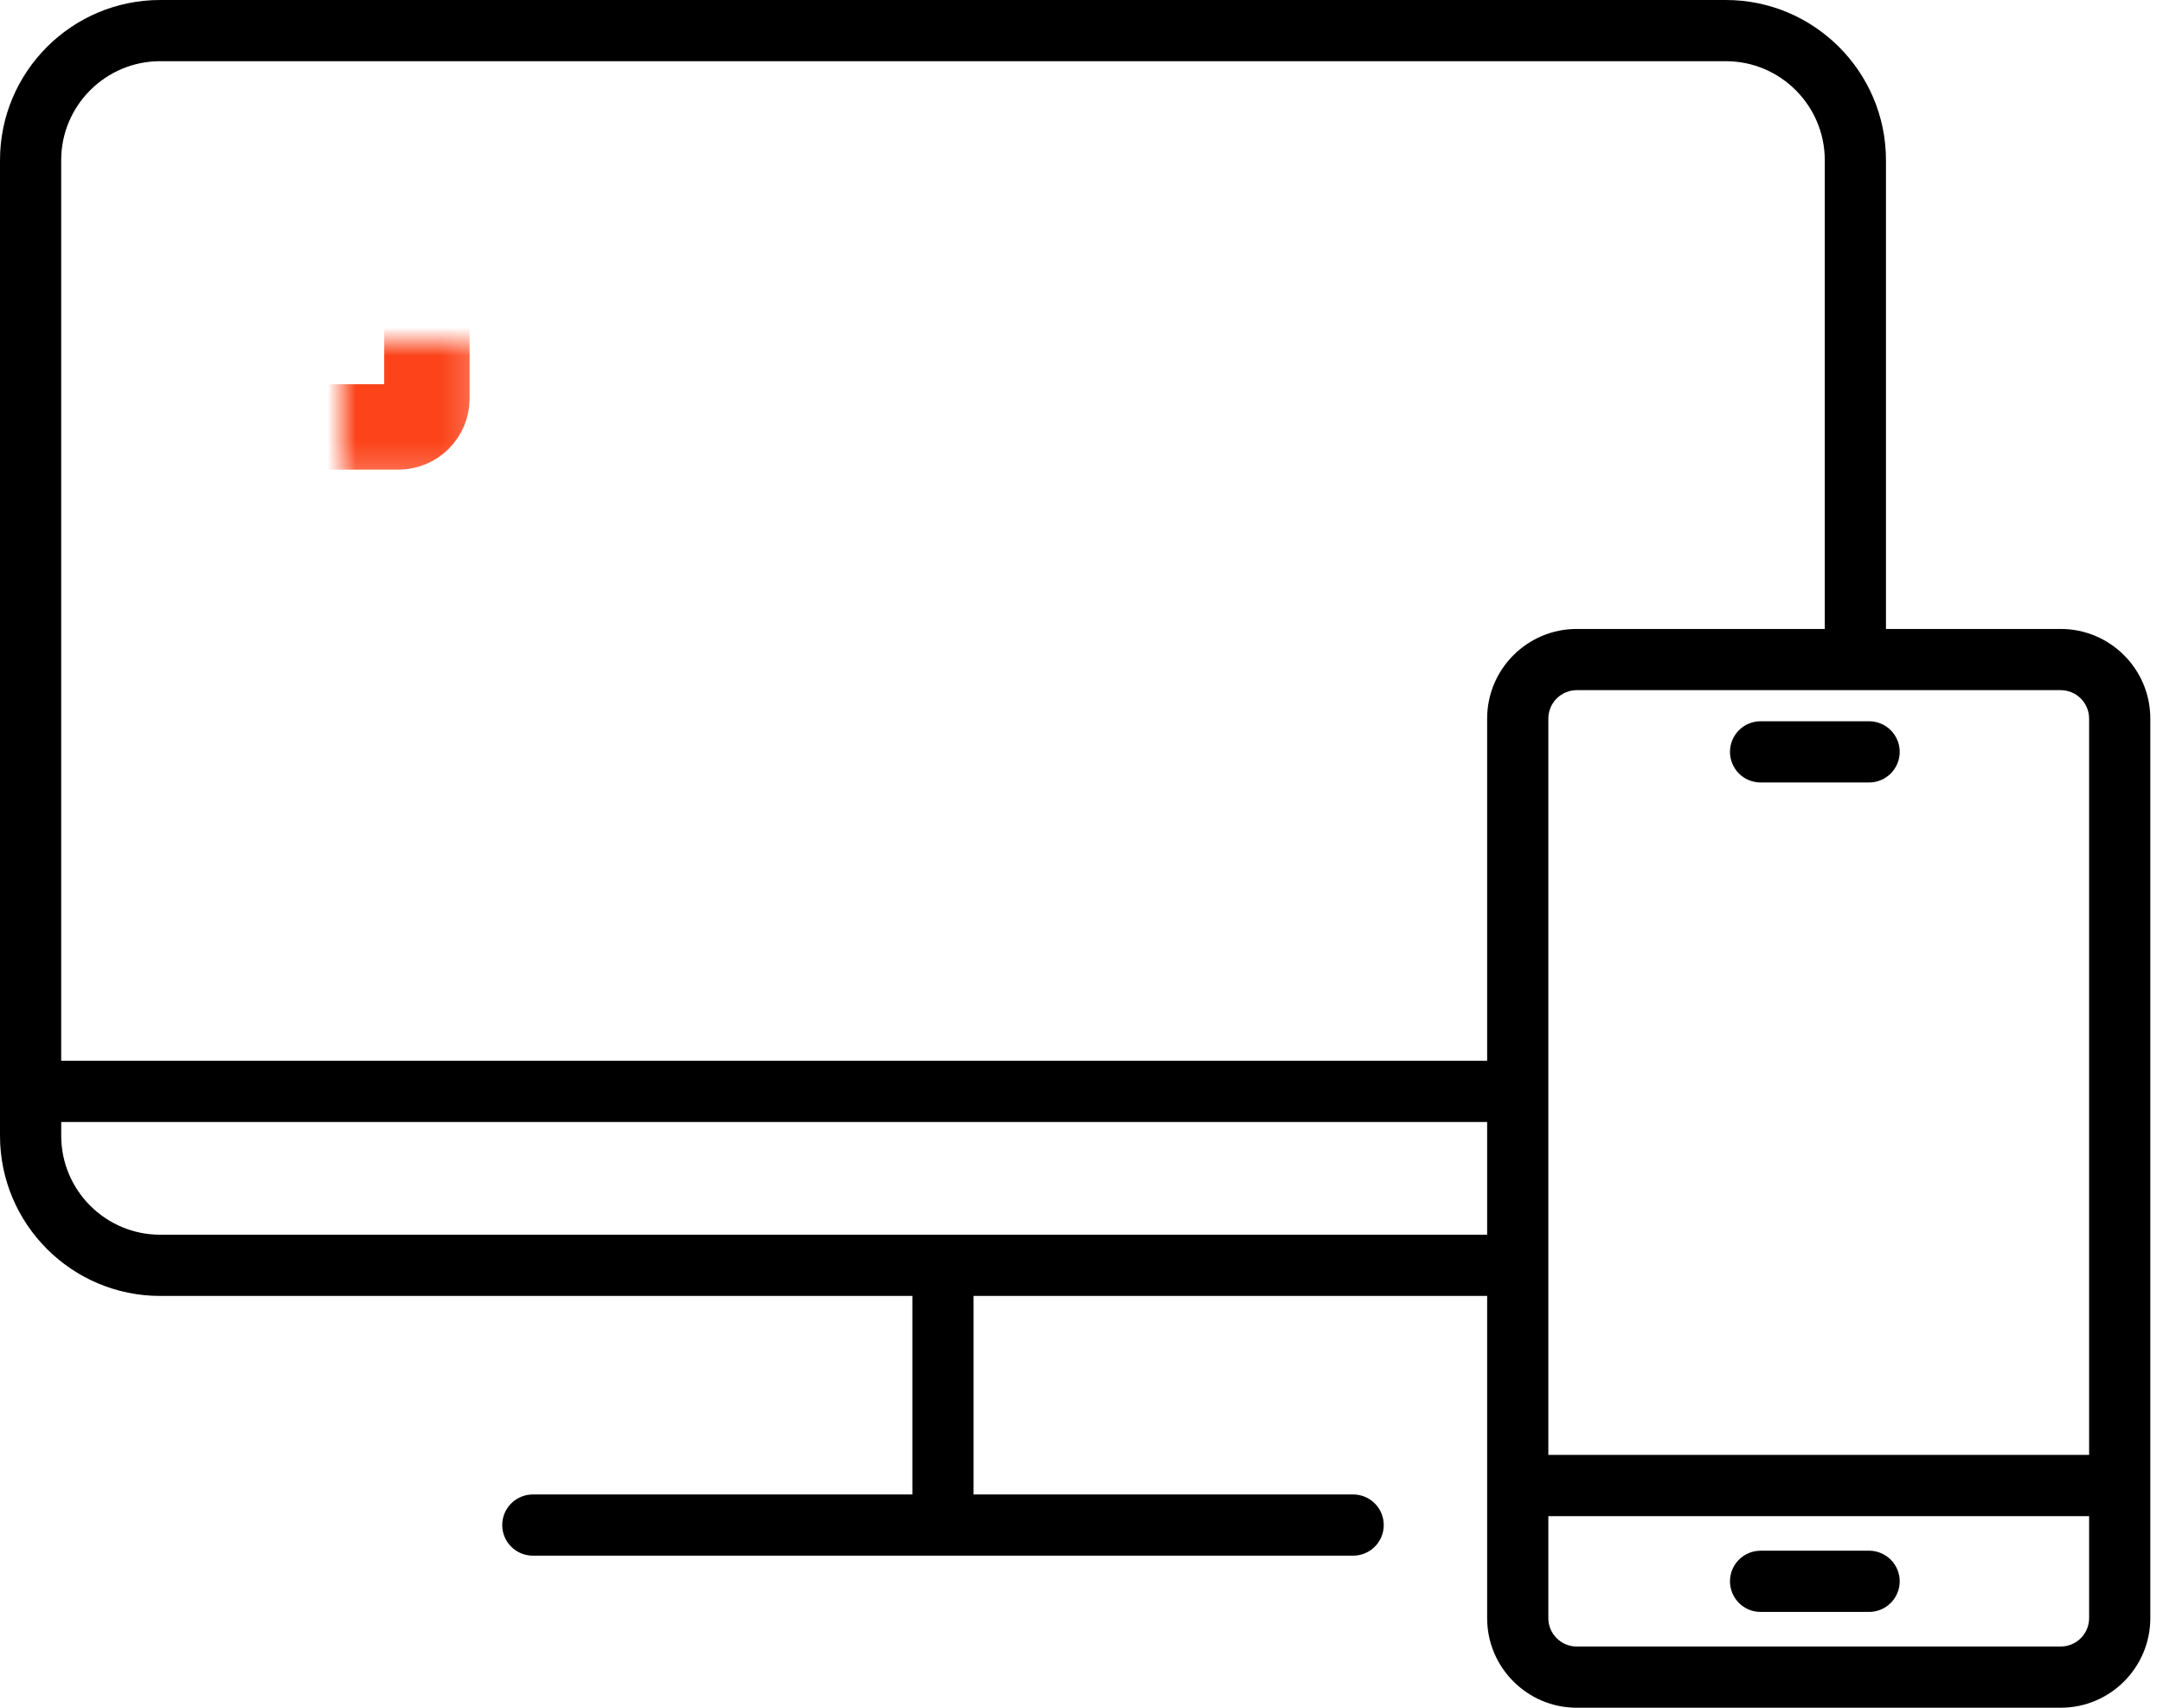
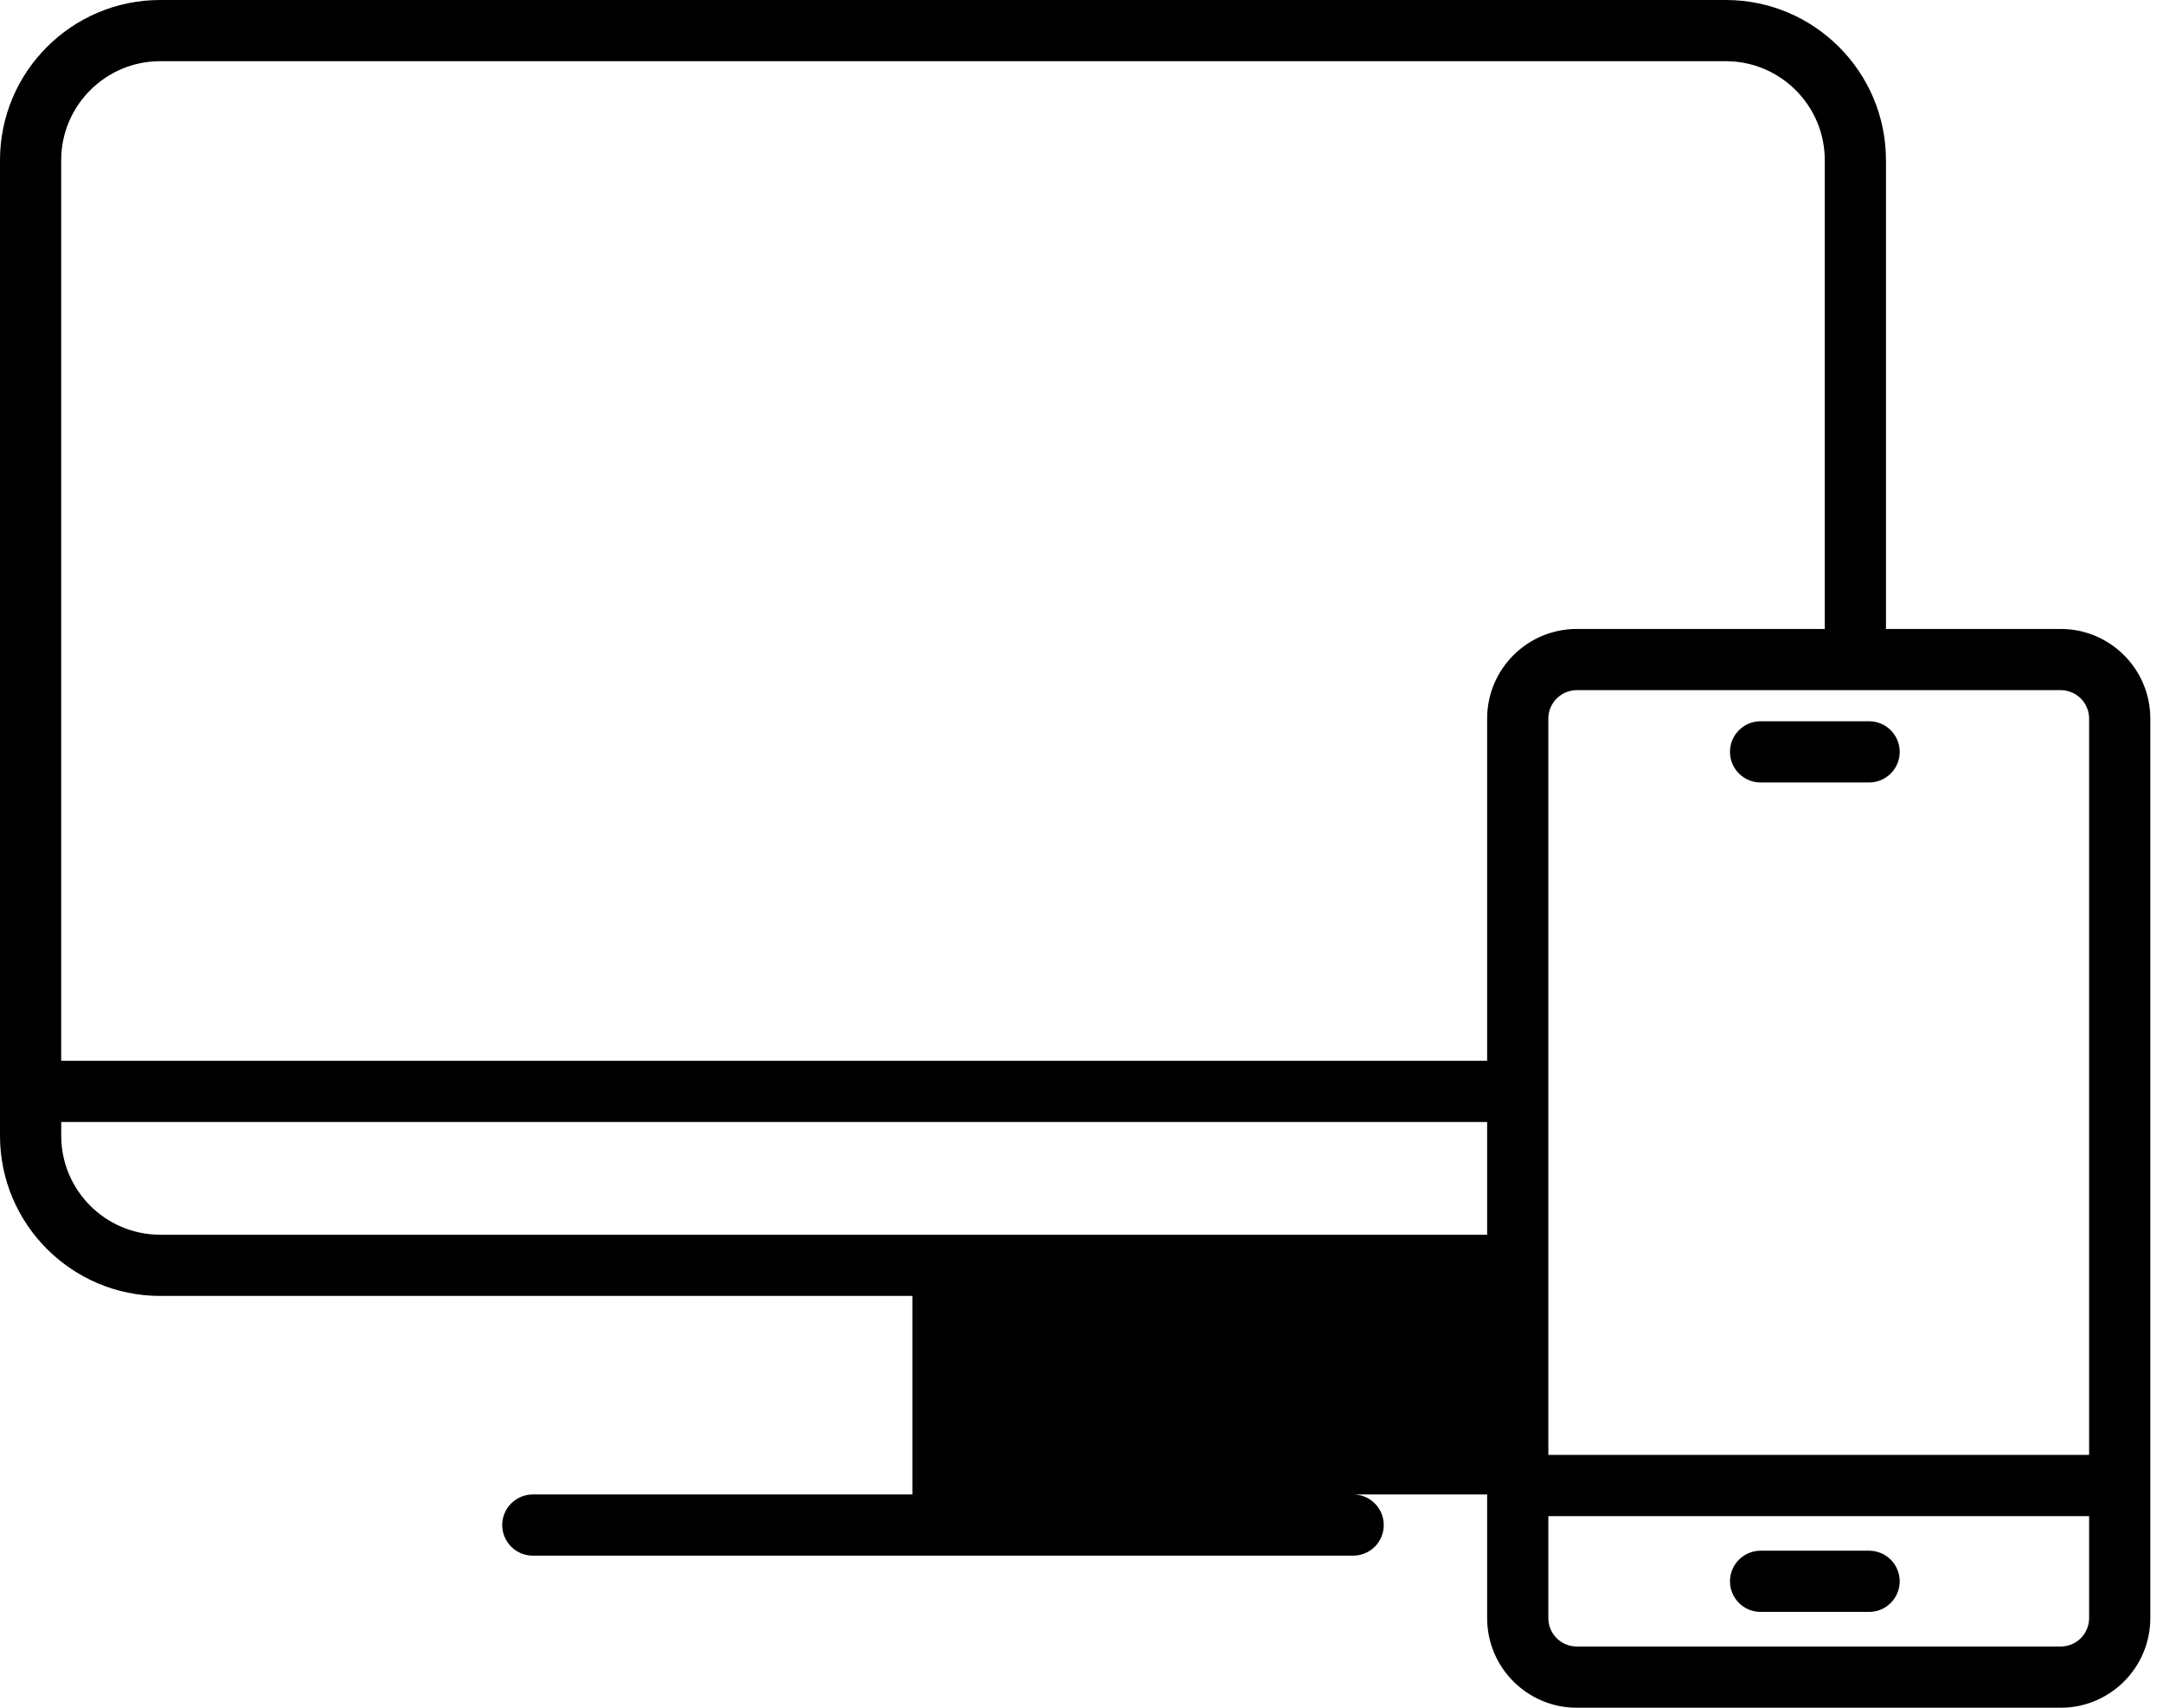
<svg xmlns="http://www.w3.org/2000/svg" width="76" height="60" viewBox="0 0 76 60" fill="none">
-   <path d="M72.407 22.098H66.266V5.627C66.266 2.524 63.742 0 60.64 0H5.627C2.524 0 0 2.524 0 5.627V39.905C0 43.008 2.524 45.532 5.627 45.532H32.058V52.507H18.722C18.437 52.507 18.163 52.62 17.962 52.822C17.76 53.023 17.646 53.297 17.646 53.582C17.646 53.867 17.76 54.141 17.962 54.343C18.163 54.544 18.437 54.657 18.722 54.657H47.544C47.83 54.657 48.103 54.544 48.305 54.343C48.507 54.141 48.62 53.867 48.62 53.582C48.62 53.297 48.507 53.023 48.305 52.822C48.103 52.62 47.83 52.507 47.544 52.507H34.208V45.532H52.253V56.853C52.253 58.588 53.665 60 55.4 60H72.407C74.143 60 75.554 58.588 75.554 56.853V25.245C75.554 23.51 74.142 22.098 72.407 22.098ZM52.253 43.381H5.627C3.71 43.381 2.151 41.822 2.151 39.905V39.42H52.253L52.253 43.381ZM52.253 25.245V37.269H2.15V5.627C2.15 3.71 3.71 2.15 5.627 2.15H60.639C62.556 2.15 64.116 3.71 64.116 5.627V22.098H55.4C53.665 22.098 52.253 23.51 52.253 25.245ZM73.404 56.853C73.403 57.117 73.298 57.37 73.112 57.557C72.925 57.744 72.671 57.849 72.407 57.849H55.4C54.851 57.849 54.403 57.402 54.403 56.853V53.268H73.404V56.853ZM73.404 51.117H54.403V25.245C54.404 24.981 54.509 24.727 54.696 24.541C54.883 24.354 55.136 24.249 55.4 24.248H72.407C72.671 24.249 72.925 24.354 73.112 24.541C73.298 24.727 73.403 24.981 73.404 25.245V51.117ZM61.861 56.634H65.673C65.959 56.634 66.232 56.521 66.434 56.319C66.635 56.117 66.749 55.844 66.749 55.559C66.749 55.273 66.635 55 66.434 54.798C66.232 54.597 65.959 54.483 65.673 54.483H61.861C61.576 54.483 61.302 54.597 61.1 54.798C60.899 55 60.785 55.273 60.785 55.559C60.785 55.844 60.899 56.117 61.1 56.319C61.302 56.521 61.576 56.634 61.861 56.634ZM65.673 25.341H61.861C61.576 25.341 61.302 25.454 61.1 25.656C60.899 25.858 60.785 26.131 60.785 26.416C60.785 26.702 60.899 26.975 61.1 27.177C61.302 27.378 61.576 27.492 61.861 27.492H65.673C65.959 27.492 66.232 27.378 66.434 27.177C66.635 26.975 66.749 26.702 66.749 26.416C66.749 26.131 66.635 25.858 66.434 25.656C66.232 25.454 65.959 25.341 65.673 25.341Z" fill="black" />
+   <path d="M72.407 22.098H66.266V5.627C66.266 2.524 63.742 0 60.64 0H5.627C2.524 0 0 2.524 0 5.627V39.905C0 43.008 2.524 45.532 5.627 45.532H32.058V52.507H18.722C18.437 52.507 18.163 52.62 17.962 52.822C17.76 53.023 17.646 53.297 17.646 53.582C17.646 53.867 17.76 54.141 17.962 54.343C18.163 54.544 18.437 54.657 18.722 54.657H47.544C47.83 54.657 48.103 54.544 48.305 54.343C48.507 54.141 48.62 53.867 48.62 53.582C48.62 53.297 48.507 53.023 48.305 52.822C48.103 52.62 47.83 52.507 47.544 52.507H34.208H52.253V56.853C52.253 58.588 53.665 60 55.4 60H72.407C74.143 60 75.554 58.588 75.554 56.853V25.245C75.554 23.51 74.142 22.098 72.407 22.098ZM52.253 43.381H5.627C3.71 43.381 2.151 41.822 2.151 39.905V39.42H52.253L52.253 43.381ZM52.253 25.245V37.269H2.15V5.627C2.15 3.71 3.71 2.15 5.627 2.15H60.639C62.556 2.15 64.116 3.71 64.116 5.627V22.098H55.4C53.665 22.098 52.253 23.51 52.253 25.245ZM73.404 56.853C73.403 57.117 73.298 57.37 73.112 57.557C72.925 57.744 72.671 57.849 72.407 57.849H55.4C54.851 57.849 54.403 57.402 54.403 56.853V53.268H73.404V56.853ZM73.404 51.117H54.403V25.245C54.404 24.981 54.509 24.727 54.696 24.541C54.883 24.354 55.136 24.249 55.4 24.248H72.407C72.671 24.249 72.925 24.354 73.112 24.541C73.298 24.727 73.403 24.981 73.404 25.245V51.117ZM61.861 56.634H65.673C65.959 56.634 66.232 56.521 66.434 56.319C66.635 56.117 66.749 55.844 66.749 55.559C66.749 55.273 66.635 55 66.434 54.798C66.232 54.597 65.959 54.483 65.673 54.483H61.861C61.576 54.483 61.302 54.597 61.1 54.798C60.899 55 60.785 55.273 60.785 55.559C60.785 55.844 60.899 56.117 61.1 56.319C61.302 56.521 61.576 56.634 61.861 56.634ZM65.673 25.341H61.861C61.576 25.341 61.302 25.454 61.1 25.656C60.899 25.858 60.785 26.131 60.785 26.416C60.785 26.702 60.899 26.975 61.1 27.177C61.302 27.378 61.576 27.492 61.861 27.492H65.673C65.959 27.492 66.232 27.378 66.434 27.177C66.635 26.975 66.749 26.702 66.749 26.416C66.749 26.131 66.635 25.858 66.434 25.656C66.232 25.454 65.959 25.341 65.673 25.341Z" fill="black" />
  <mask id="path-2-inside-1_87_66" fill="white">
-     <rect x="6" y="6" width="9" height="9" rx="1" />
-   </mask>
-   <rect x="6" y="6" width="9" height="9" rx="1" stroke="#FC431A" stroke-width="3" mask="url(#path-2-inside-1_87_66)" />
+     </mask>
  <mask id="path-3-inside-2_87_66" fill="white">
-     <rect x="59" y="31" width="9" height="9" rx="1" />
-   </mask>
+     </mask>
  <rect x="59" y="31" width="9" height="9" rx="1" stroke="#FC431A" stroke-width="3" mask="url(#path-3-inside-2_87_66)" />
</svg>